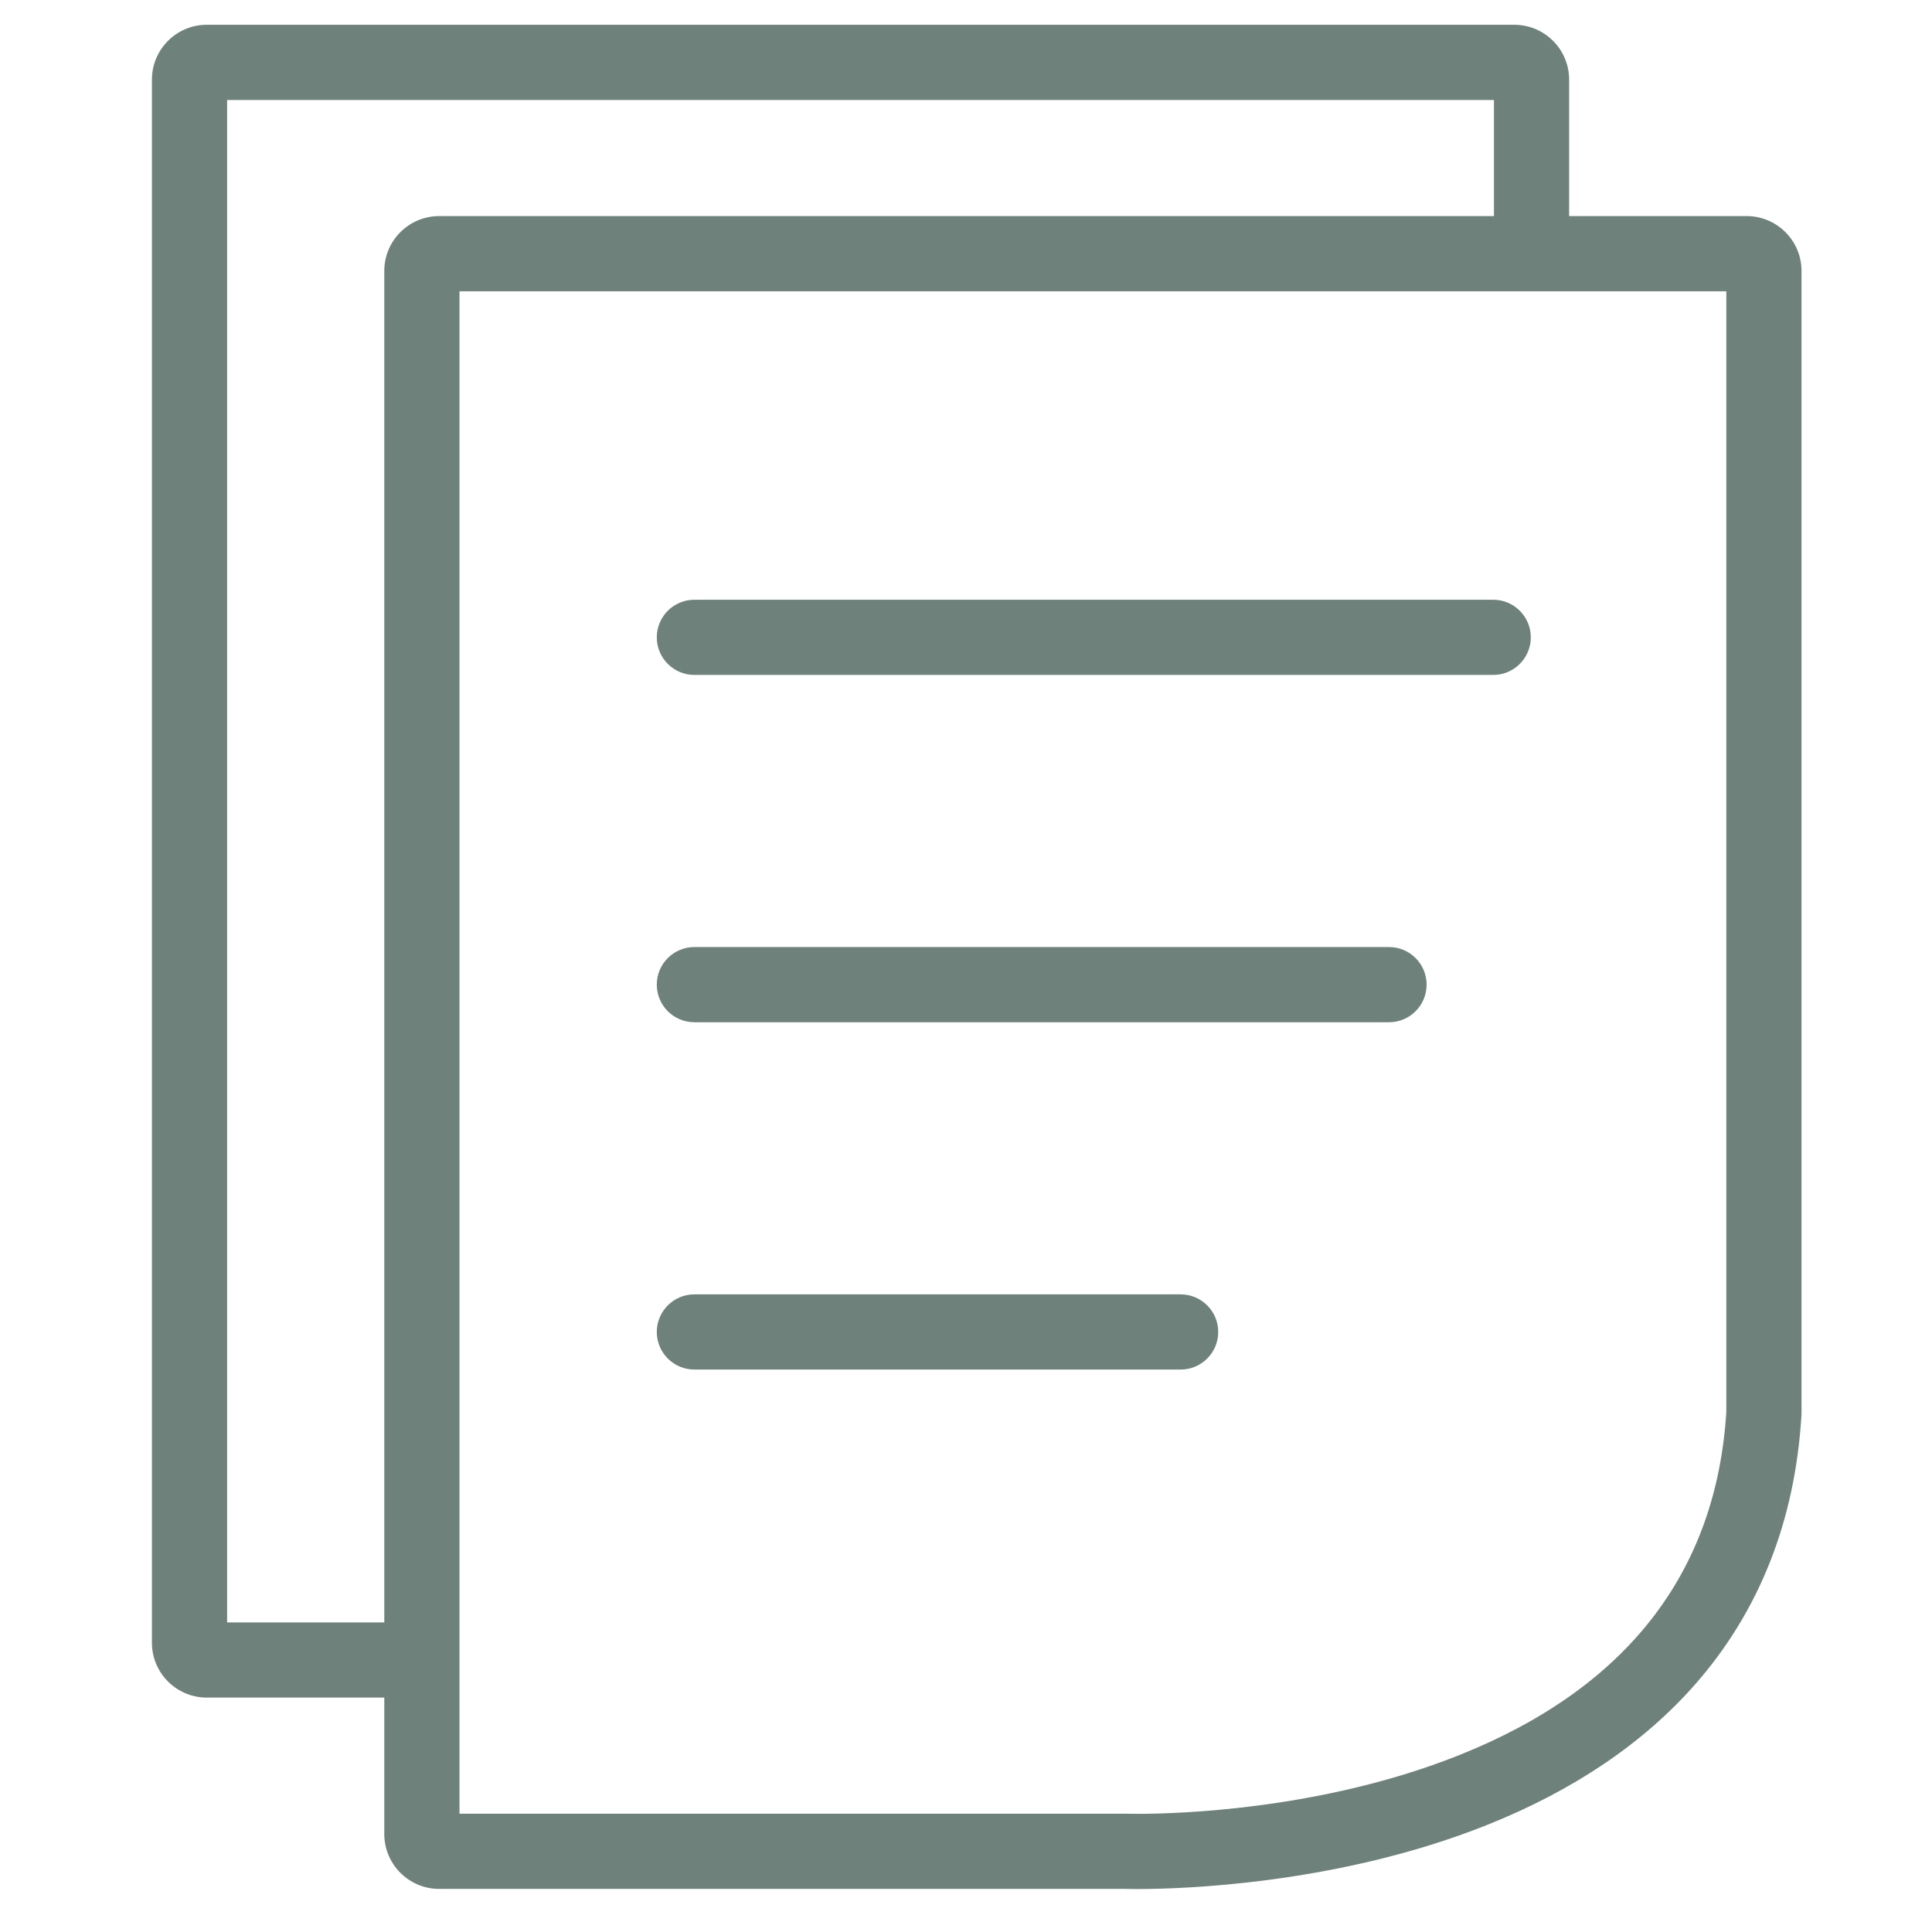
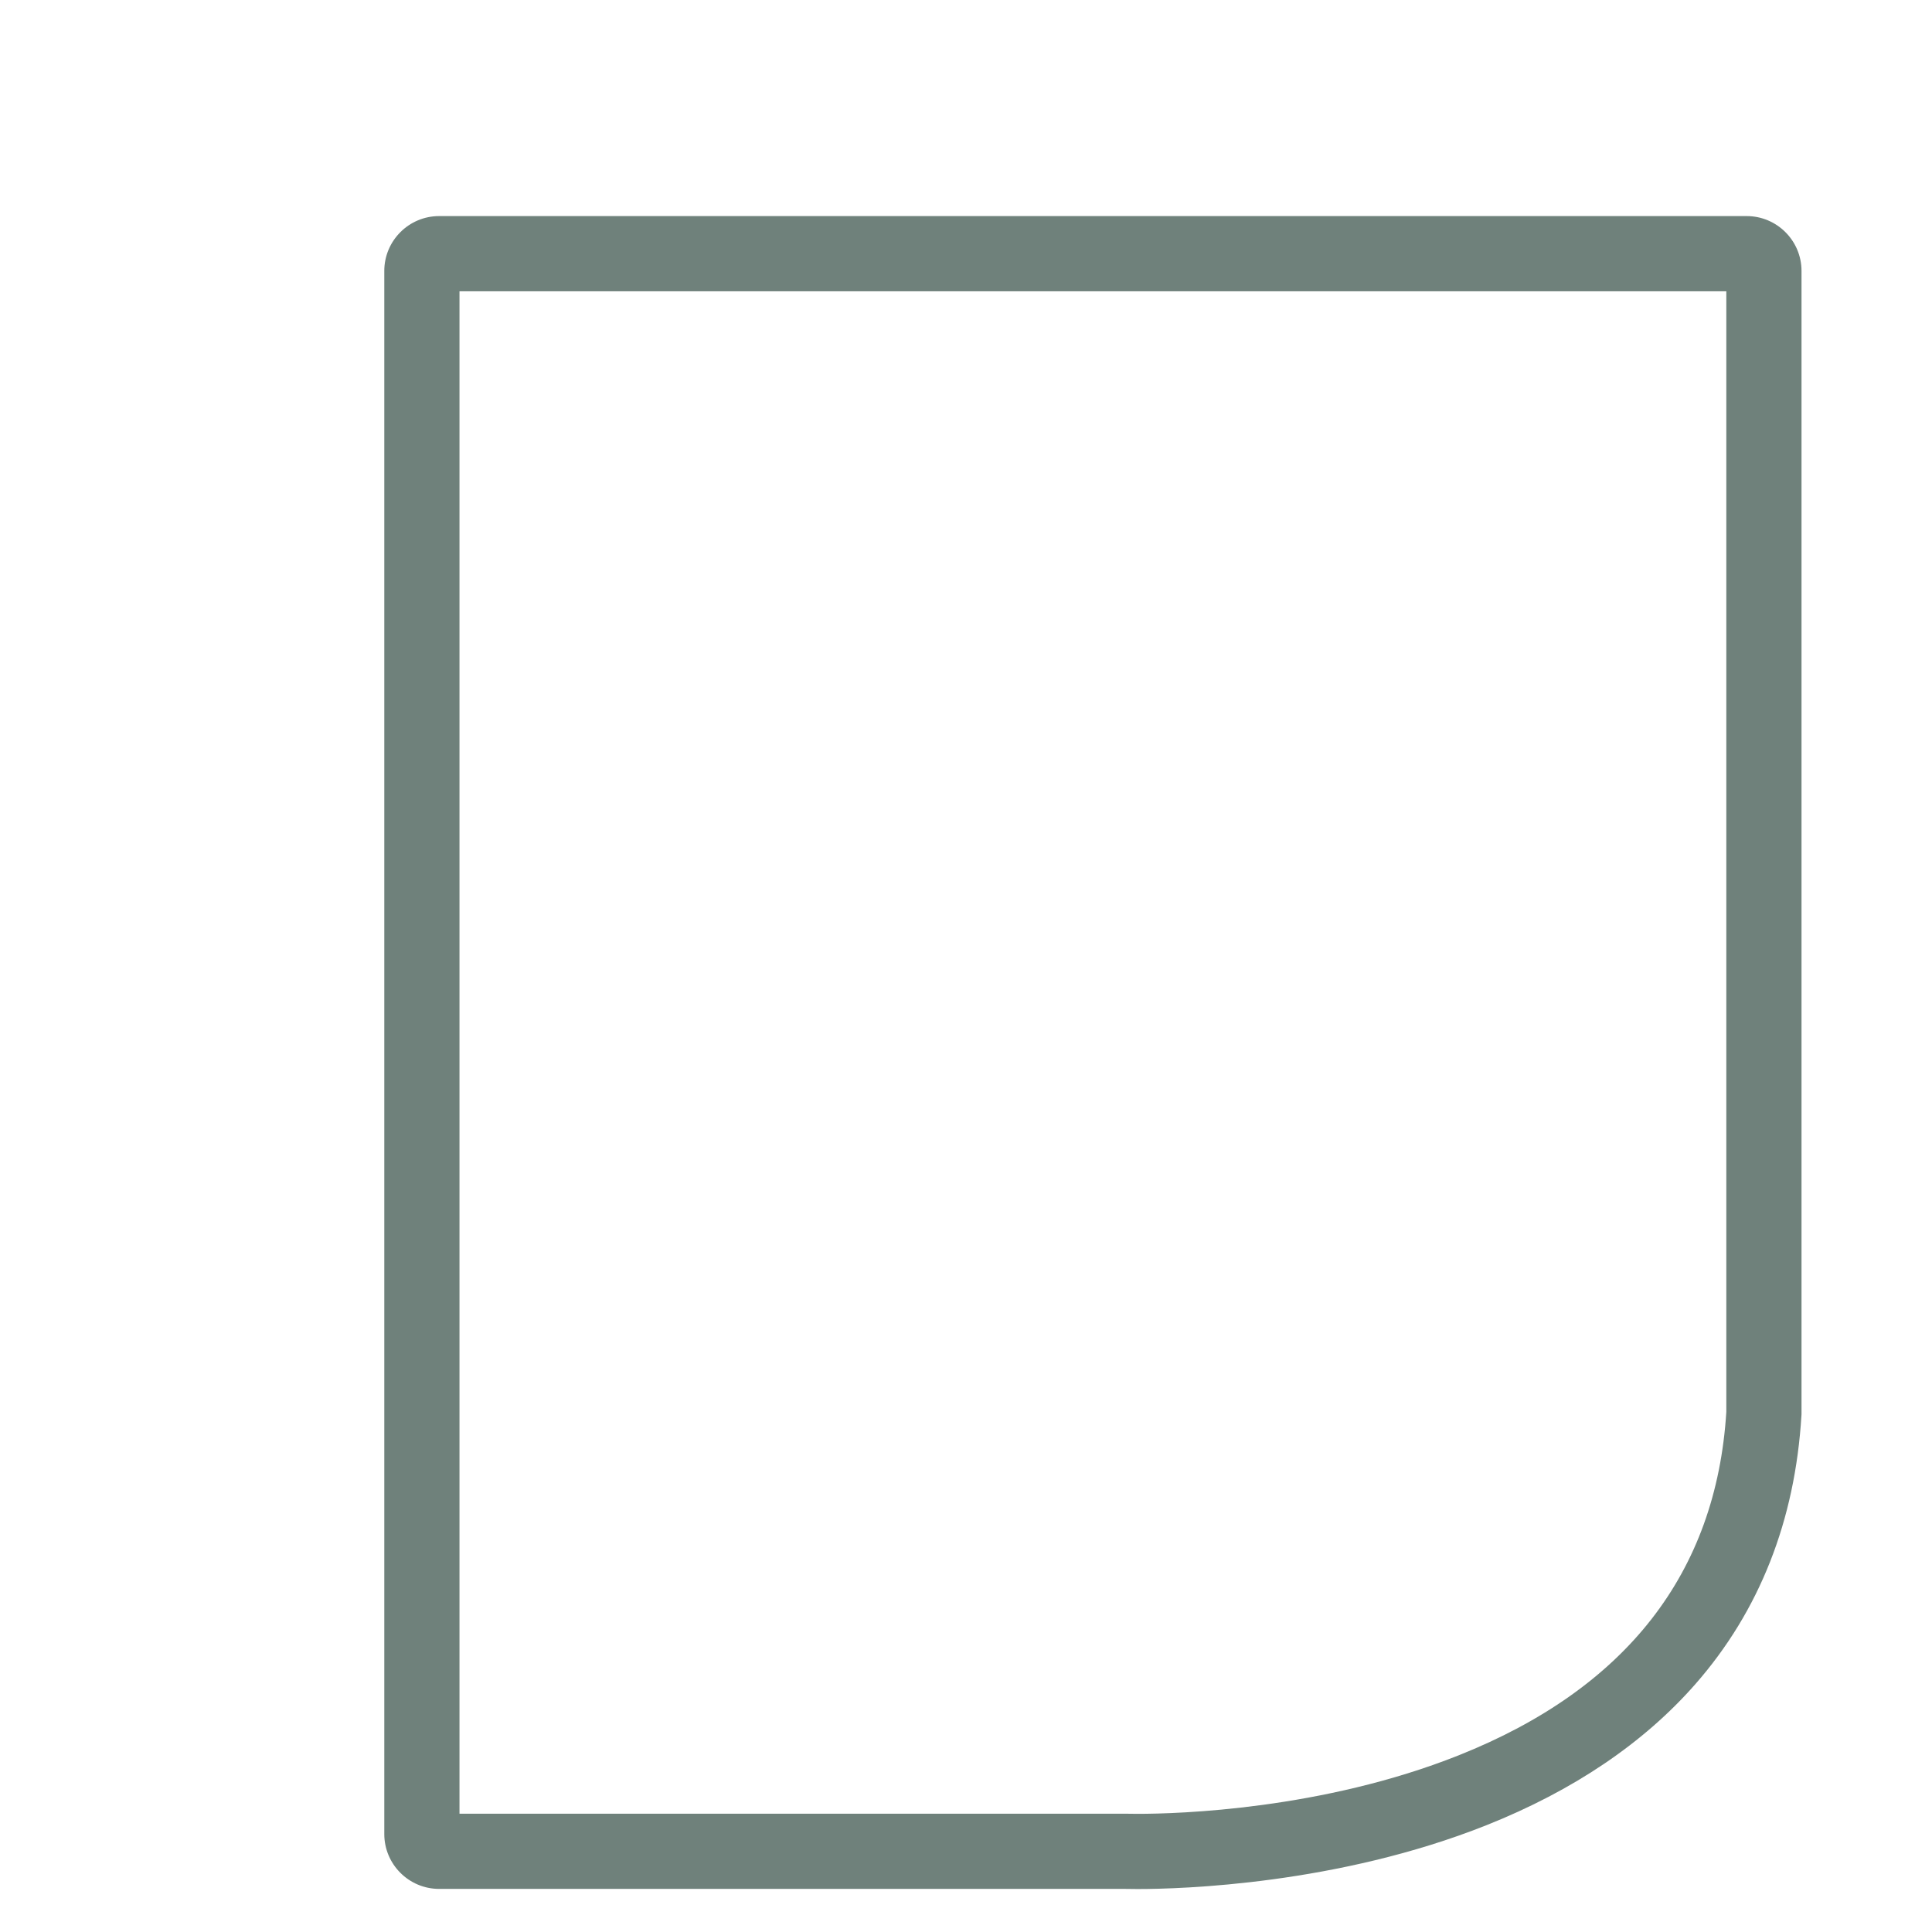
<svg xmlns="http://www.w3.org/2000/svg" t="1709707002747" class="icon" viewBox="0 0 1024 1024" version="1.1" p-id="5444" width="200" height="200">
-   <path d="M791.43 357.73H368.042c-11.005 0-19.928-8.923-19.928-19.928s8.923-19.928 19.928-19.928H791.43c11.005 0 19.928 8.923 19.928 19.928s-8.923 19.928-19.928 19.928zM736.204 541.81h-368.162c-11.006 0-19.928-8.922-19.928-19.928s8.922-19.928 19.928-19.928h368.162c11.006 0 19.928 8.922 19.928 19.928s-8.922 19.928-19.928 19.928zM625.755 725.893H368.042c-11.005 0-19.928-8.922-19.928-19.928s8.923-19.928 19.928-19.928h257.713c11.006 0 19.928 8.922 19.928 19.928s-8.922 19.928-19.928 19.928z" p-id="5445" fill="#6f817b" />
  <path d="M602.955 1001.227c-3.331 0-5.483-0.048-6.32-0.071H232.746c-16.025 0-29.062-13.037-29.062-29.062V143.592c0-16.025 13.038-29.062 29.062-29.062h693.032c16.025 0 29.062 13.037 29.062 29.062v605.959l-0.036 0.598c-3.358 55.827-22.269 103.755-56.207 142.449-27.449 31.296-64.692 56.454-110.693 74.775-78.871 31.412-161.502 33.853-184.949 33.853z m-359.417-39.926H597.255l0.331 0.011c0.004 0 1.912 0.059 5.37 0.059 21.653 0 97.921-2.238 170.203-31.024 88.777-35.358 136.491-96.585 141.828-182.004V154.385H243.539v806.916z" p-id="5446" fill="#6f817b" />
-   <path d="M219.51 899.759H109.582c-16.025 0-29.062-13.038-29.062-29.062V42.196c0-16.025 13.037-29.062 29.062-29.062h693.032c16.025 0 29.062 13.038 29.062 29.062v80.726c0 11.006-8.922 19.928-19.928 19.928s-19.928-8.922-19.928-19.928V52.988H120.375V859.905h99.135c11.006 0 19.928 8.922 19.928 19.928 0 11.005-8.923 19.927-19.928 19.927z" p-id="5447" fill="#6f817b" />
</svg>